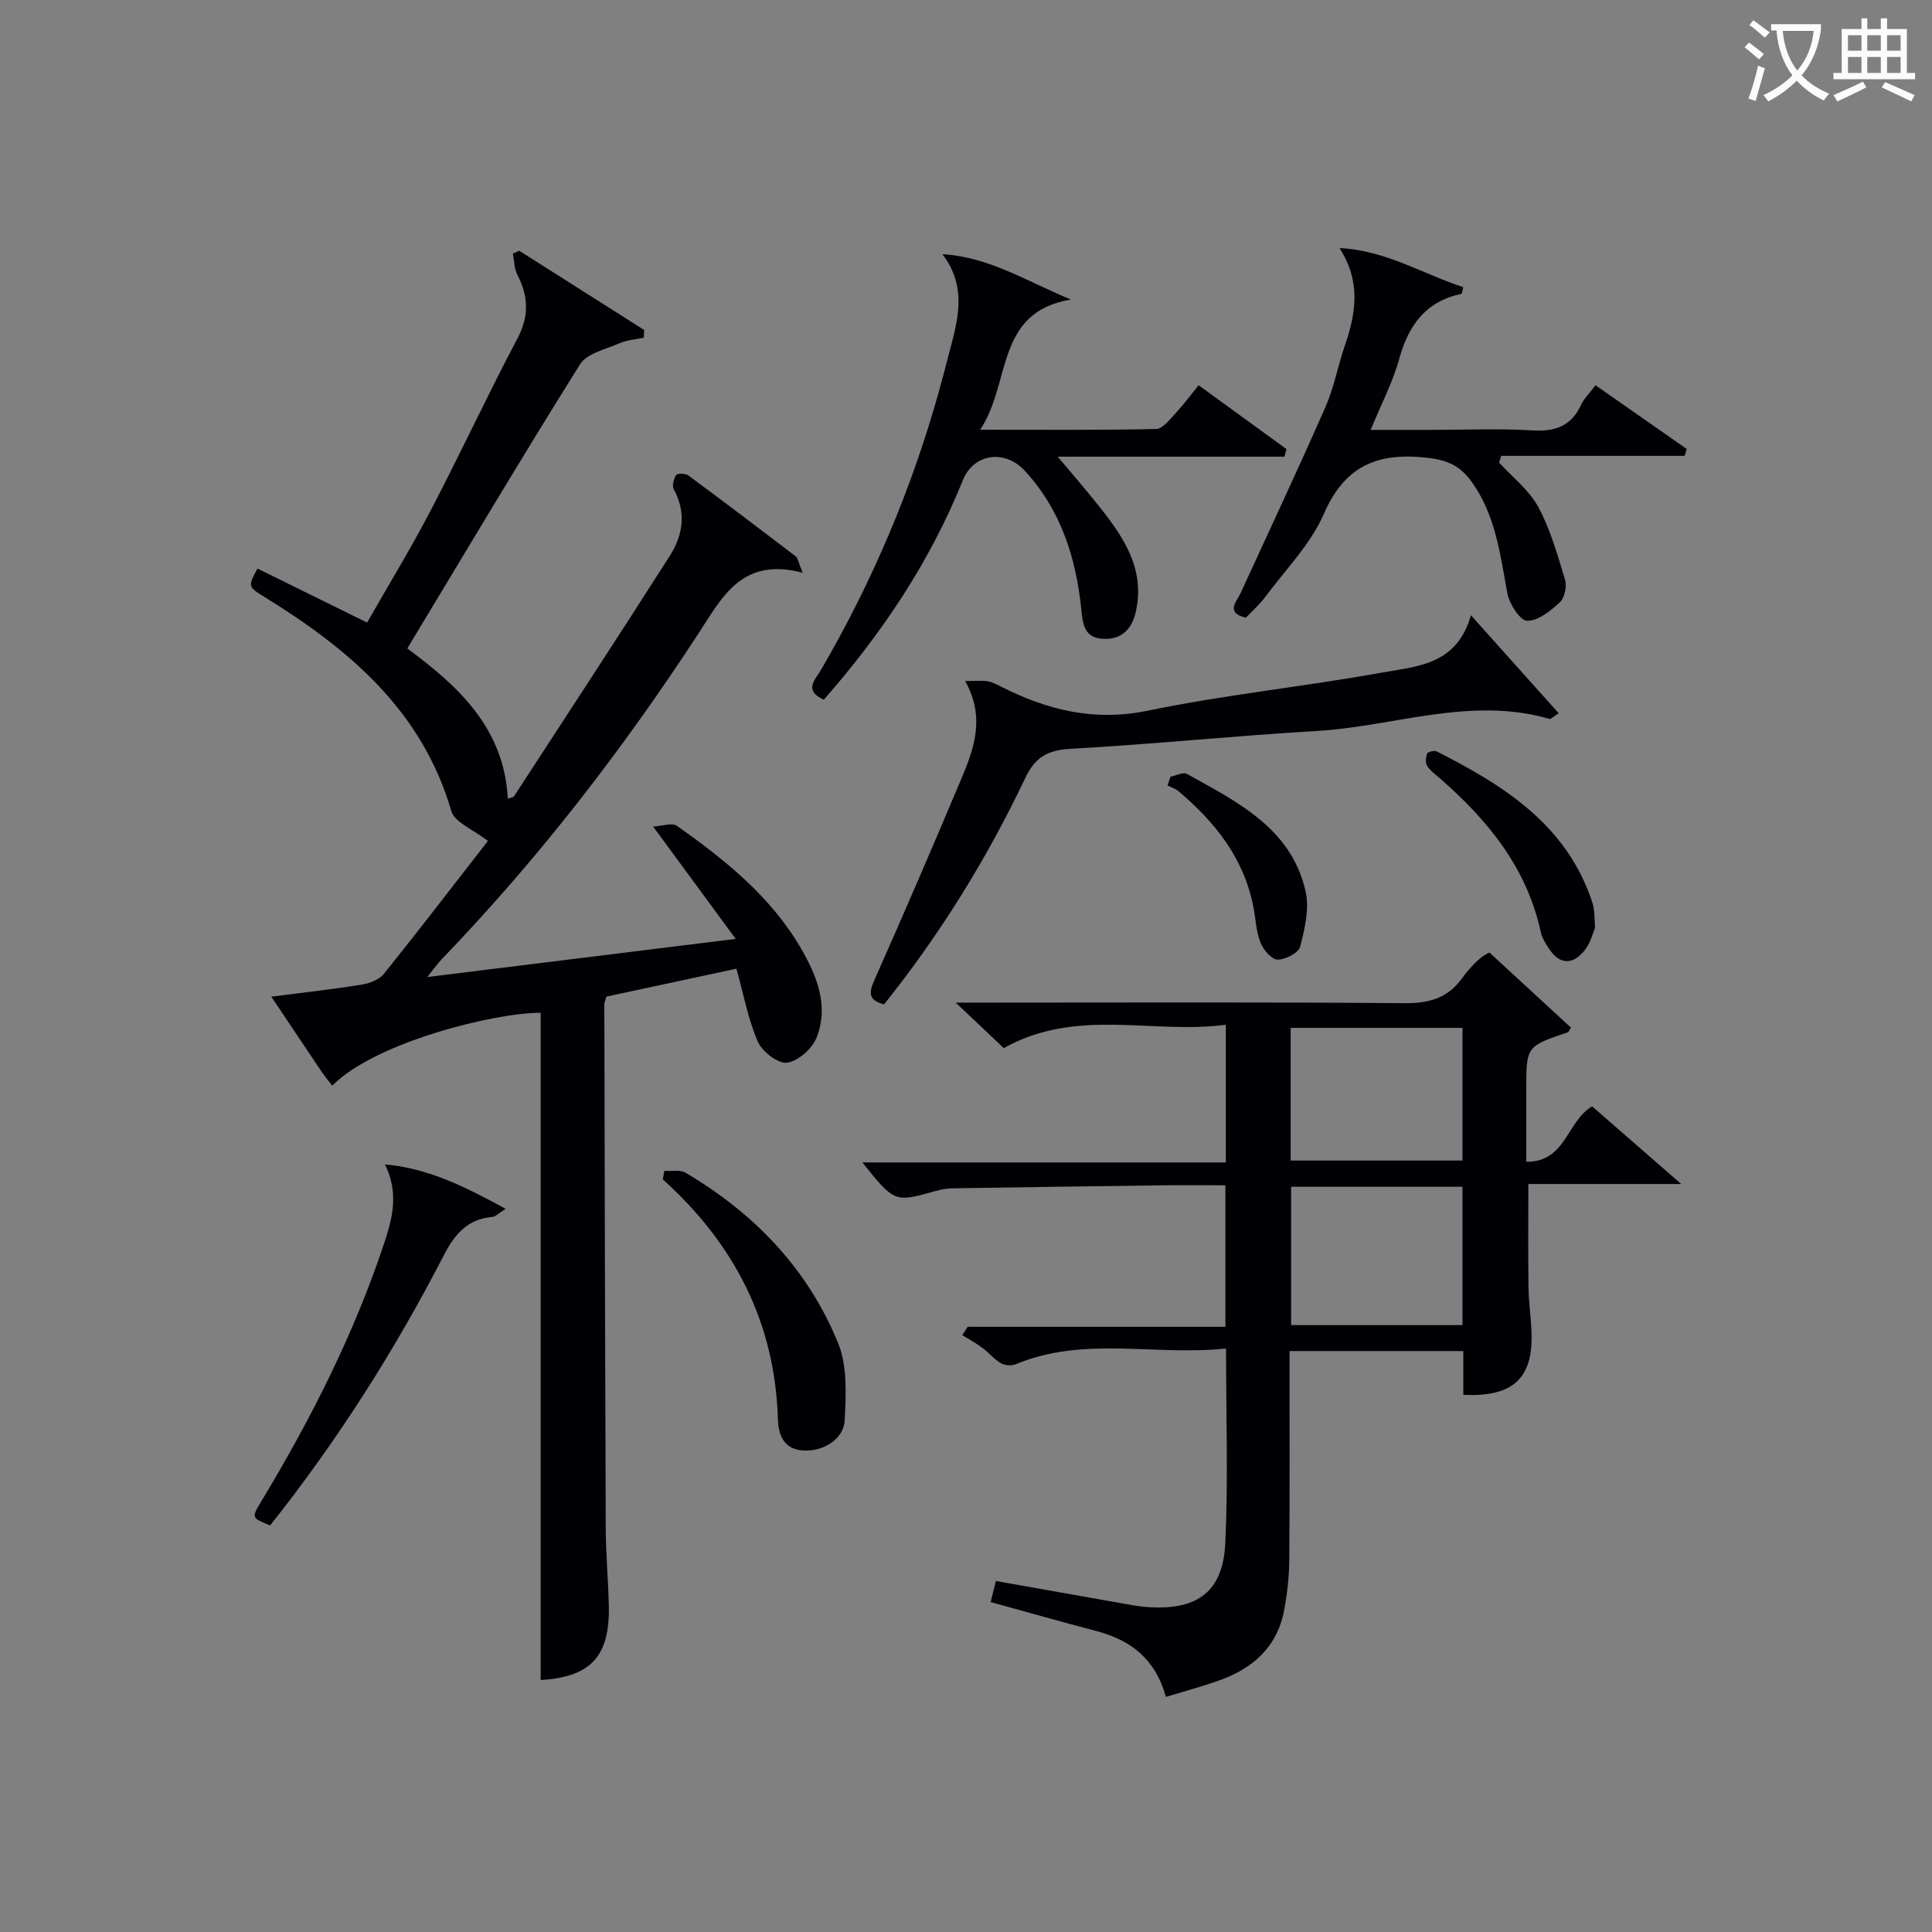
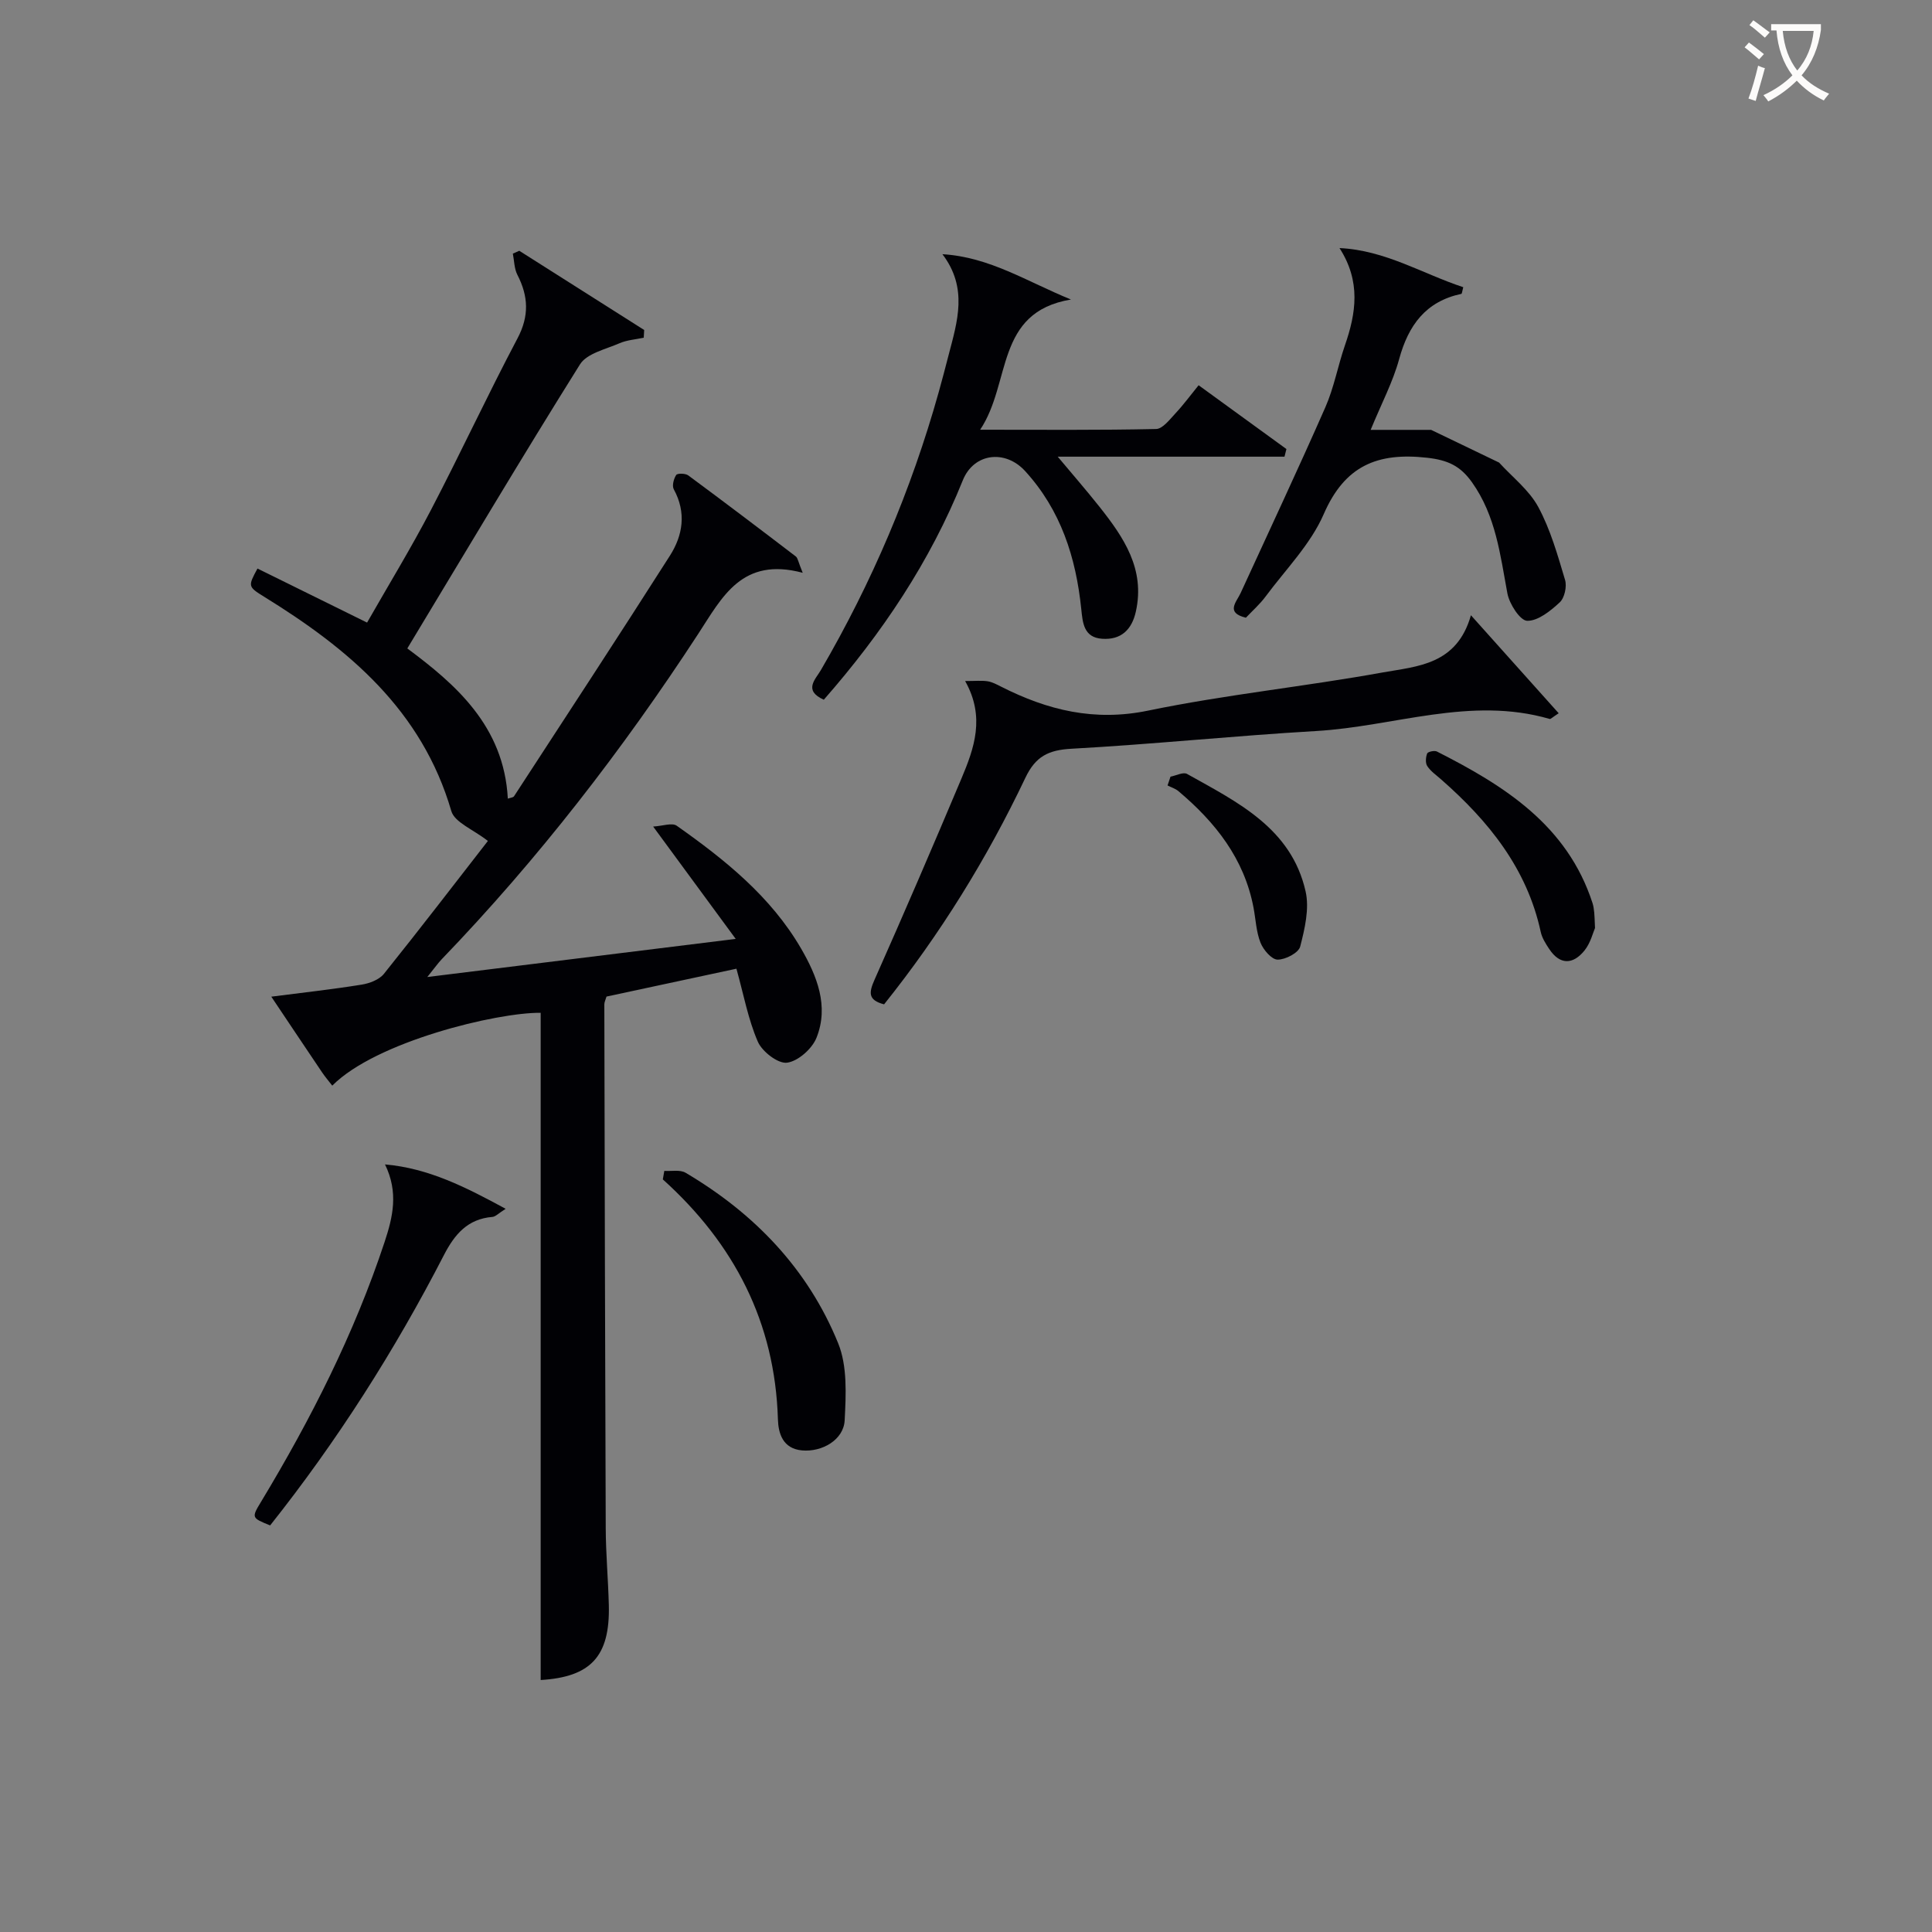
<svg xmlns="http://www.w3.org/2000/svg" enable-background="new 0 0 400 400" viewBox="0 0 400 400">
  <rect x="0" y="0" width="400" height="400" fill="#808080" stroke="none" />
  <g fill="#010105">
    <path d="m166.19 118.59c-12.59-3.35-16.65 5.01-21.64 12.66-15.67 24.02-33.16 46.64-53.08 67.33-.77.8-1.41 1.73-3 3.7 21.49-2.66 41.78-5.16 63.85-7.89-5.84-7.95-11.06-15.06-17.09-23.26 1.95-.11 3.92-.85 4.88-.17 9.97 7.03 19.48 14.65 25.73 25.4 3.29 5.67 5.83 11.93 3.21 18.49-.91 2.29-3.83 4.88-6.11 5.17-1.86.24-5.14-2.29-6.04-4.35-2.01-4.64-2.94-9.76-4.43-15.11-8.96 1.92-17.95 3.85-26.9 5.77-.2.68-.45 1.15-.45 1.62.08 36.15.15 72.29.29 108.44.02 5.31.51 10.62.64 15.93.27 10.65-3.77 14.89-14.11 15.51 0-46.02 0-92.07 0-138.14-9.02-.1-34.1 5.95-43.15 15.08-.71-.92-1.45-1.78-2.08-2.71-3.42-5.06-6.81-10.15-10.54-15.71 6.66-.86 12.7-1.52 18.69-2.49 1.64-.26 3.65-1.02 4.63-2.24 7.59-9.46 14.97-19.09 21.52-27.51-3.04-2.39-6.88-3.83-7.57-6.19-6.09-20.89-21.25-33.57-38.74-44.36-3.41-2.11-3.36-2.19-1.39-5.85 7.39 3.63 14.79 7.29 22.69 11.19 4.39-7.69 9.05-15.33 13.19-23.25 6.15-11.78 11.74-23.84 17.95-35.59 2.46-4.65 2.26-8.72-.02-13.16-.66-1.29-.65-2.92-.94-4.39.44-.2.89-.39 1.33-.59 8.62 5.47 17.24 10.93 25.86 16.4-.03.53-.06 1.06-.09 1.6-1.67.36-3.46.47-5 1.14-2.87 1.25-6.77 2.1-8.2 4.38-12.08 19.28-23.7 38.85-35.75 58.81 9.93 7.39 20.01 16.04 20.81 31.1.53-.19 1.11-.22 1.29-.5 10.79-16.57 21.63-33.11 32.26-49.79 2.71-4.25 3.44-8.94.81-13.76-.4-.72-.02-2.17.5-2.96.25-.38 1.9-.35 2.49.08 7.48 5.53 14.9 11.15 22.29 16.8.41.33.48 1.12 1.41 3.37z" />
-     <path d="m241.38 351.32c-2.15-7.85-7.29-11.77-14.38-13.63-7.21-1.89-14.37-3.93-21.9-6 .39-1.56.77-3.07 1.09-4.36 9.6 1.7 18.88 3.36 28.16 4.99 1.14.2 2.3.35 3.46.42 10.16.65 15.42-3.22 15.88-13.34.6-13.1.15-26.26.15-40.21-14.69 1.58-29.4-2.65-43.57 3.27-.87.36-2.28.23-3.09-.25-1.41-.83-2.49-2.2-3.82-3.18-1.3-.97-2.75-1.74-4.13-2.6.37-.58.74-1.15 1.11-1.73h53.37c0-9.99 0-19.38 0-29.3-4.51 0-8.81-.05-13.1.01-14.47.18-28.95.39-43.42.62-1.15.02-2.32.23-3.43.54-8.54 2.41-8.54 2.43-15.22-5.9h75.25c0-9.63 0-18.58 0-28.51-15.16 2.04-30.83-3.64-45.97 4.84-2.69-2.54-5.74-5.43-9.95-9.42h6.76c28.66 0 57.31-.13 85.97.12 5.07.04 9.01-.9 12.06-5.11 1.85-2.55 4.11-4.79 5.72-5.37 5.64 5.2 11.29 10.4 16.88 15.55-.32.47-.45.89-.7.97-8.56 2.9-8.56 2.9-8.56 11.79v15c8.23.1 8.38-8.45 13.64-11.46 5.65 4.93 11.47 9.99 18.44 16.07-11.4 0-21.41 0-31.65 0 0 7.6-.07 14.52.03 21.43.05 3.15.53 6.29.63 9.44.3 9.4-3.87 13.25-14.13 12.78 0-2.92 0-5.87 0-9.07-12.15 0-23.88 0-35.98 0 0 14.63.07 28.94-.05 43.25-.03 3.47-.42 6.98-1.06 10.39-1.43 7.64-6.5 12.12-13.55 14.59-3.41 1.22-6.93 2.16-10.94 3.37zm61.41-76.97c0-9.8 0-19.07 0-28.64-11.92 0-23.64 0-35.48 0v28.64zm0-61.54c-12.14 0-23.83 0-35.57 0v27.47h35.57c0-9.23 0-18.17 0-27.47z" />
    <path d="m170.56 144.87c-4.3-1.93-1.72-4.22-.61-6.13 10.58-18.15 18.73-37.32 24.4-57.55.72-2.55 1.38-5.12 2.05-7.69 1.8-6.91 4.06-13.85-1.28-20.87 9.76.57 17.56 5.7 26.61 9.38-15.8 2.64-12.3 17.25-18.8 26.96 13 0 24.72.11 36.43-.15 1.36-.03 2.81-1.96 3.99-3.22 1.68-1.8 3.14-3.79 4.81-5.84 6.26 4.55 12.22 8.88 18.18 13.21-.13.53-.27 1.05-.4 1.58-15.9 0-31.81 0-46.95 0 2.96 3.54 5.89 6.9 8.65 10.38 5.02 6.33 9.48 12.89 7.53 21.67-.83 3.77-3.06 5.93-7 5.65-3.79-.27-4.01-3.27-4.31-6.19-1.1-10.63-4.21-20.42-11.62-28.53-4.13-4.52-10.63-3.73-12.9 1.91-6.78 16.85-16.72 31.67-28.78 45.43z" />
    <path d="m304.54 127.38c6.62 7.39 12.33 13.77 18.17 20.29-1.33.86-1.66 1.24-1.87 1.18-16.4-4.77-32.23 1.57-48.33 2.5-16.91.98-33.77 2.74-50.68 3.67-4.75.26-7.42 1.57-9.53 6-7.94 16.71-17.63 32.38-29.26 46.92-3.34-.88-3.17-2.41-1.98-5.09 6.14-13.81 12.11-27.69 17.98-41.62 2.65-6.3 4.99-12.75.78-20.23 2.17 0 3.43-.14 4.65.05.96.15 1.88.65 2.77 1.1 9.64 4.89 19.35 7.28 30.49 4.97 16.07-3.32 32.47-4.98 48.62-7.91 7.1-1.27 15.28-1.56 18.19-11.83z" />
-     <path d="m310.37 95.77c2.76 3.03 6.22 5.69 8.11 9.19 2.53 4.68 4.01 9.96 5.55 15.11.41 1.37-.11 3.73-1.11 4.65-1.9 1.76-4.49 3.86-6.74 3.81-1.46-.04-3.68-3.48-4.09-5.67-1.49-8.01-2.39-16.06-7.34-23.02-2.42-3.4-5.01-4.59-9.3-5.07-10.24-1.14-17.01 1.62-21.38 11.66-2.72 6.26-7.89 11.47-12.05 17.08-1.18 1.59-2.7 2.93-4.07 4.38-4.29-1.04-1.95-3.24-1.09-5.11 5.87-12.81 11.87-25.56 17.54-38.46 1.79-4.07 2.59-8.57 4.05-12.81 2.32-6.69 3.33-13.24-1.12-20.15 9.48.44 17.22 5.34 25.62 8.1-.23.85-.26 1.35-.39 1.38-7.38 1.57-10.96 6.49-12.88 13.5-1.3 4.76-3.67 9.22-5.9 14.66h12.52c7 0 14.02-.31 20.99.11 4.7.28 8.02-.88 10.05-5.28.61-1.32 1.74-2.41 2.99-4.07 6.37 4.45 12.63 8.82 18.88 13.19-.14.48-.28.96-.42 1.43-12.66 0-25.33 0-37.99 0-.13.46-.28.93-.43 1.39z" />
+     <path d="m310.37 95.77c2.76 3.03 6.22 5.69 8.11 9.19 2.53 4.68 4.01 9.96 5.55 15.11.41 1.37-.11 3.73-1.11 4.65-1.9 1.76-4.49 3.86-6.74 3.81-1.46-.04-3.68-3.48-4.09-5.67-1.49-8.01-2.39-16.06-7.34-23.02-2.42-3.4-5.01-4.59-9.3-5.07-10.24-1.14-17.01 1.62-21.38 11.66-2.72 6.26-7.89 11.47-12.05 17.08-1.18 1.59-2.7 2.93-4.07 4.38-4.29-1.04-1.95-3.24-1.09-5.11 5.87-12.81 11.87-25.56 17.54-38.46 1.79-4.07 2.59-8.57 4.05-12.81 2.32-6.69 3.33-13.24-1.12-20.15 9.48.44 17.22 5.34 25.62 8.1-.23.85-.26 1.35-.39 1.38-7.38 1.57-10.96 6.49-12.88 13.5-1.3 4.76-3.67 9.22-5.9 14.66h12.52z" />
    <path d="m79.71 241.08c9.03.79 16.69 4.69 24.98 9.19-1.46.92-2.08 1.62-2.74 1.68-5.12.41-7.82 3.6-10.02 7.86-10.21 19.83-22.14 38.56-36 56.01-3.84-1.55-3.89-1.58-1.89-4.88 10.31-17.09 19.3-34.8 25.59-53.81 1.71-5.17 2.91-10.26.08-16.05z" />
    <path d="m137.54 242.42c1.48.1 3.25-.29 4.39.38 14.26 8.41 25.35 19.93 31.6 35.3 1.93 4.74 1.62 10.64 1.35 15.96-.21 4.06-4.7 6.62-8.86 6.23-3.96-.38-4.87-3.52-4.96-6.43-.6-20.09-9.05-36.36-23.83-49.68.11-.59.21-1.18.31-1.76z" />
    <path d="m330.23 192.14c-.41.92-.92 3.11-2.2 4.68-2.35 2.89-5.06 3.02-7.29-.35-.72-1.09-1.48-2.28-1.75-3.53-2.85-13.17-10.82-22.97-20.63-31.58-1-.88-2.15-1.67-2.86-2.75-.42-.63-.32-1.84-.02-2.61.14-.36 1.5-.67 2.01-.41 14.01 7.1 27 15.28 32.23 31.4.2.62.28 1.29.35 1.95.07.65.07 1.32.16 3.2z" />
    <path d="m242.34 160.8c1.16-.22 2.63-1.01 3.42-.57 10.43 5.84 21.59 11.22 24.55 24.32.81 3.58-.17 7.74-1.12 11.43-.34 1.3-3.06 2.72-4.68 2.7-1.22-.01-2.94-2.01-3.53-3.49-.9-2.26-.99-4.83-1.45-7.26-1.92-10.15-7.9-17.69-15.56-24.14-.63-.53-1.49-.78-2.24-1.17.21-.59.41-1.21.61-1.82z" />
  </g>
  <path d="m362.1 8.8c1.1.8 2.1 1.6 3.1 2.4l-1 1.1c-1.3-1.1-2.3-2-3-2.5zm1.9 4.8c.5.2.9.4 1.4.5-.6 2.3-1.3 4.5-1.9 6.8l-1.5-.5c.8-2.1 1.4-4.3 2-6.8zm-1-9.4c1.3.9 2.4 1.8 3.4 2.5l-1 1.1c-1.4-1.2-2.4-2.1-3.2-2.6zm3.7 2.2v-1.4h10.3v1.2c-.5 3.6-1.8 6.8-4 9.4 1.5 1.6 3.4 2.8 5.7 3.8-.3.4-.7.8-1.1 1.4-2.3-1.1-4.1-2.5-5.6-4.1-1.6 1.6-3.6 3.1-5.9 4.3-.3-.5-.7-.9-1-1.3 2.4-1.1 4.4-2.5 6-4.1-1.9-2.5-3-5.6-3.3-9.3h-1.1zm8.8 0h-6.4c.3 3.3 1.3 6 3 8.2 2-2.3 3.1-5.1 3.4-8.2z" fill="#fcfbfa" />
-   <path d="m385.3 3.8h1.3v2.2h2.8v-2.2h1.3v2.2h4.1v9.1h1.7v1.3h-16.9v-1.3h1.7v-9.1h4.1v-2.2zm.4 13.1.7 1.2c-1.8.9-3.8 1.9-6 2.9-.2-.4-.5-.8-.8-1.3 2.3-1 4.3-1.9 6.1-2.8zm-3.1-6.4h2.8v-3.2h-2.8zm0 4.6h2.8v-3.3h-2.8zm4-4.6h2.8v-3.2h-2.8zm0 4.6h2.8v-3.3h-2.8zm3.7 1.9c2.1.9 4.1 1.8 6.1 2.7l-.7 1.3c-2.2-1.1-4.2-2-6.1-2.9zm3.2-9.7h-2.8v3.2h2.8zm-2.8 7.8h2.8v-3.3h-2.8z" fill="#fcfbfa" />
</svg>